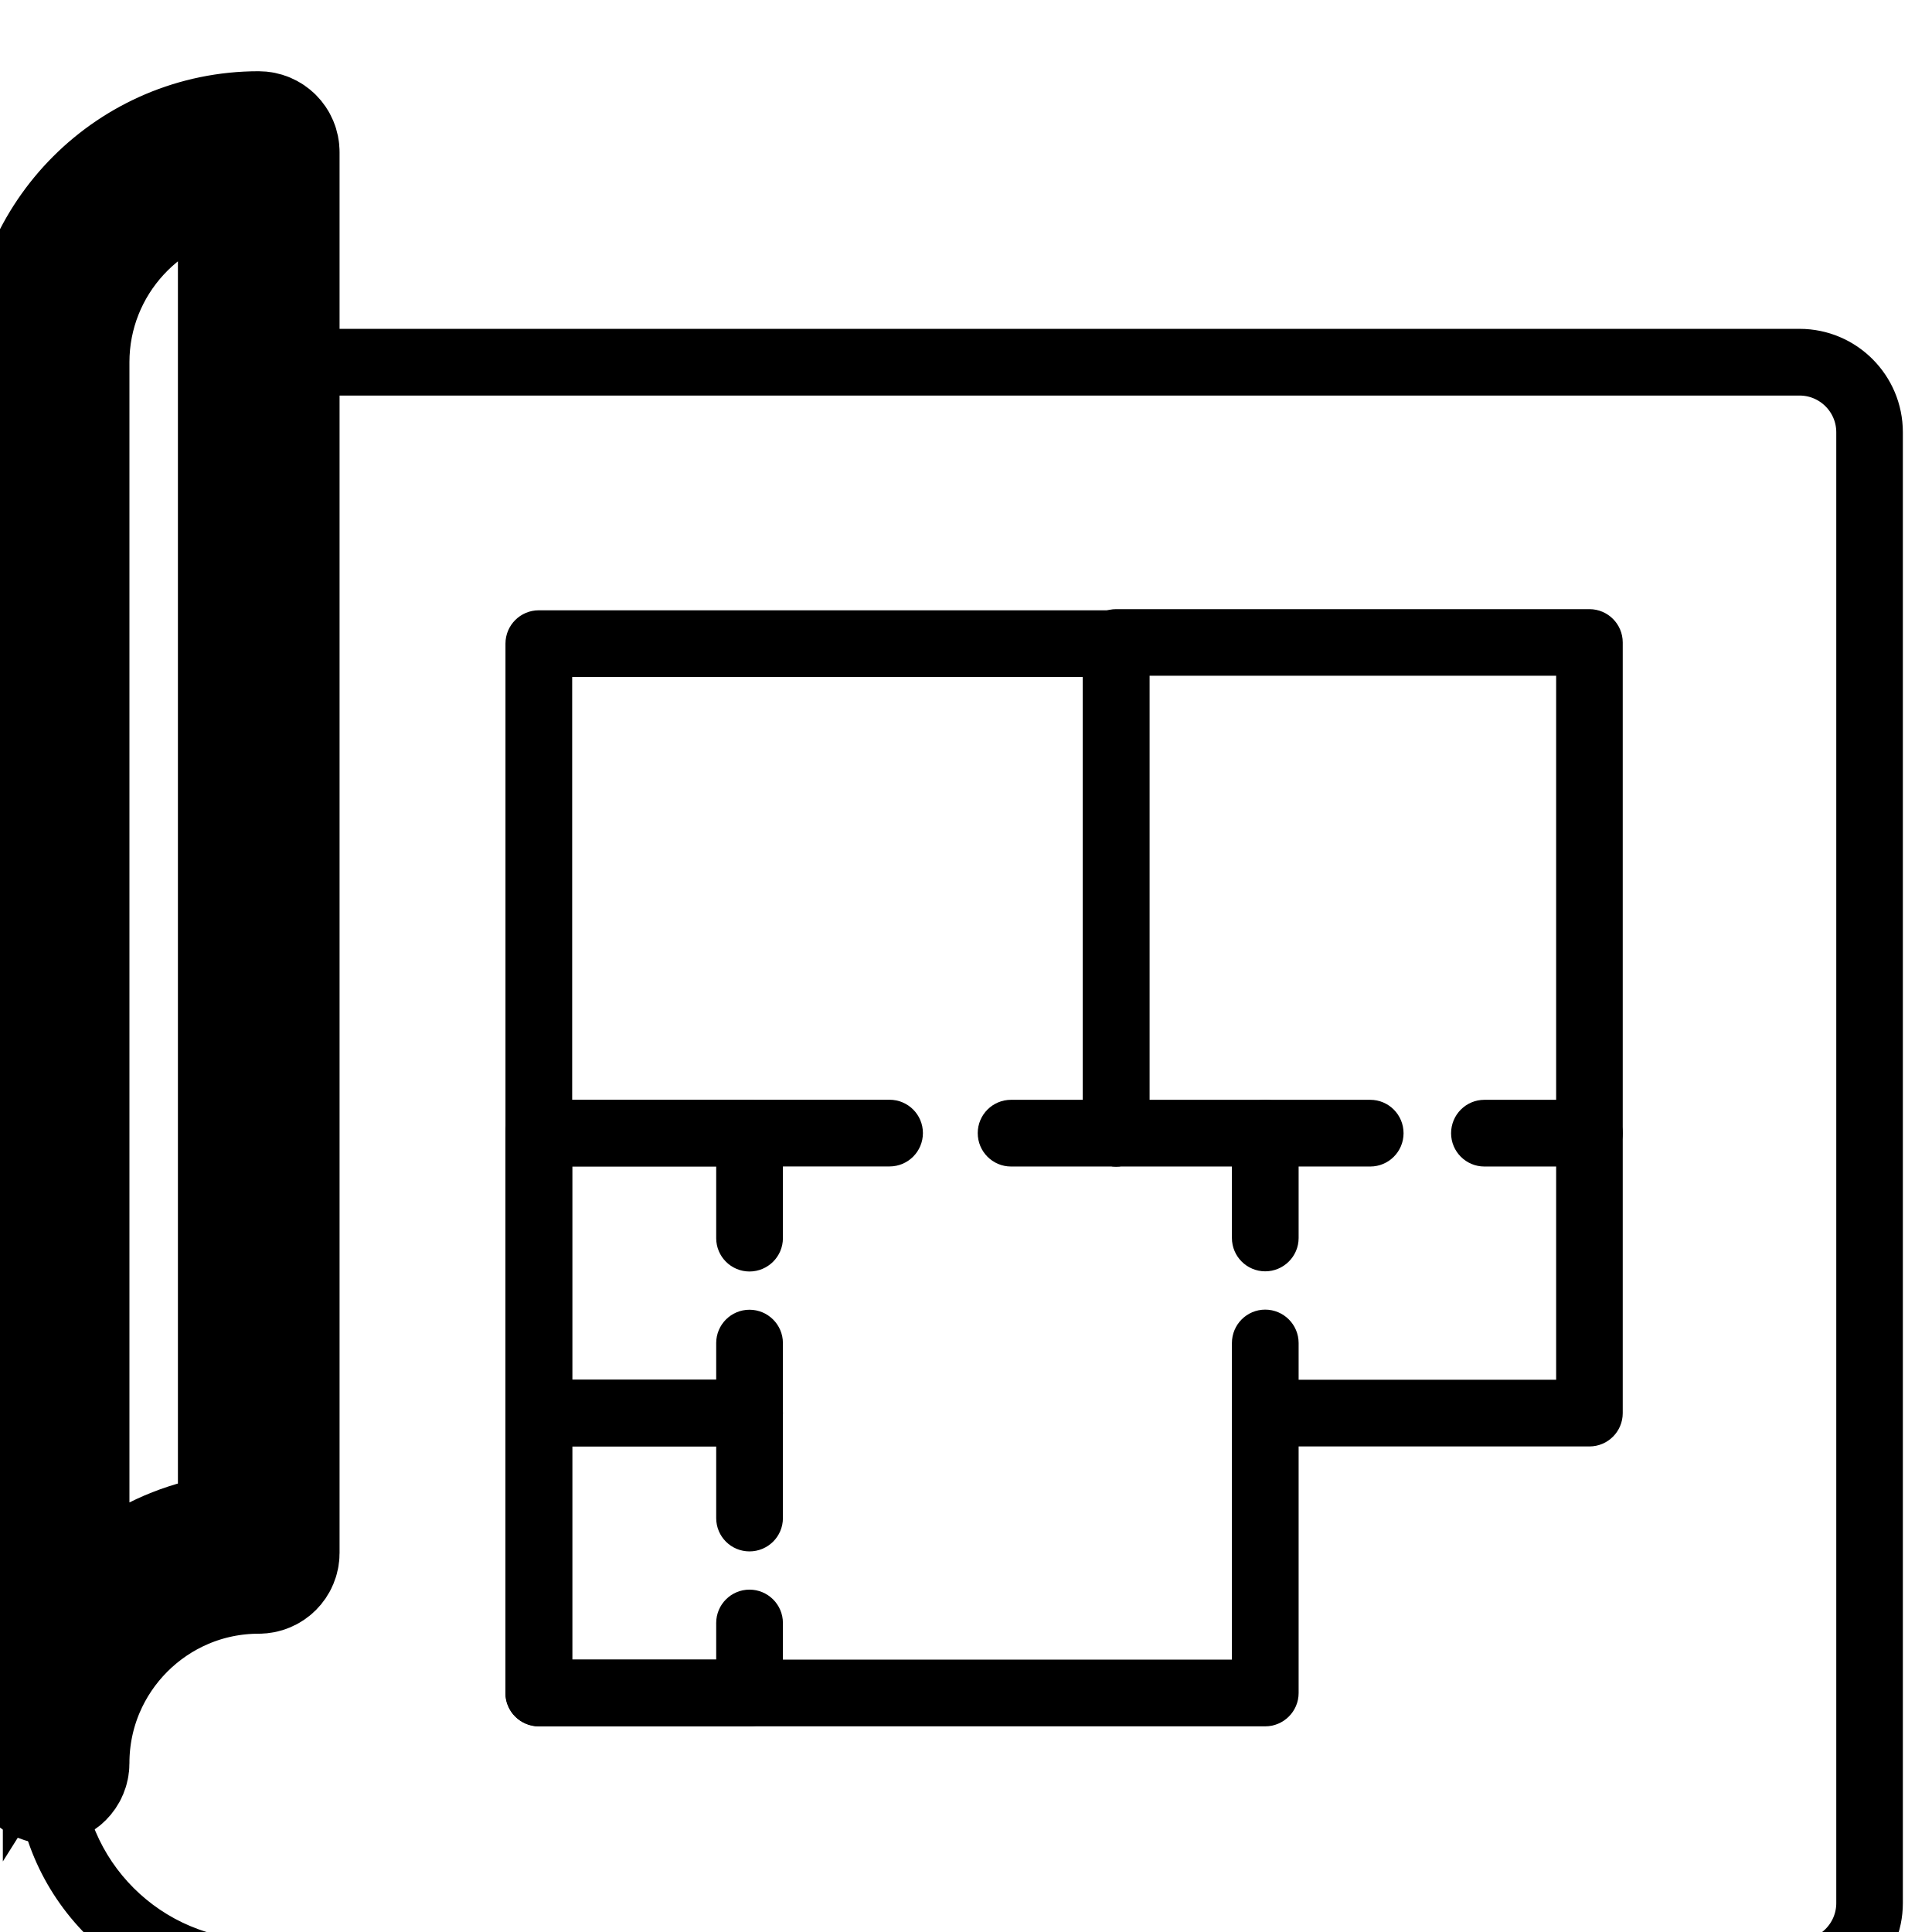
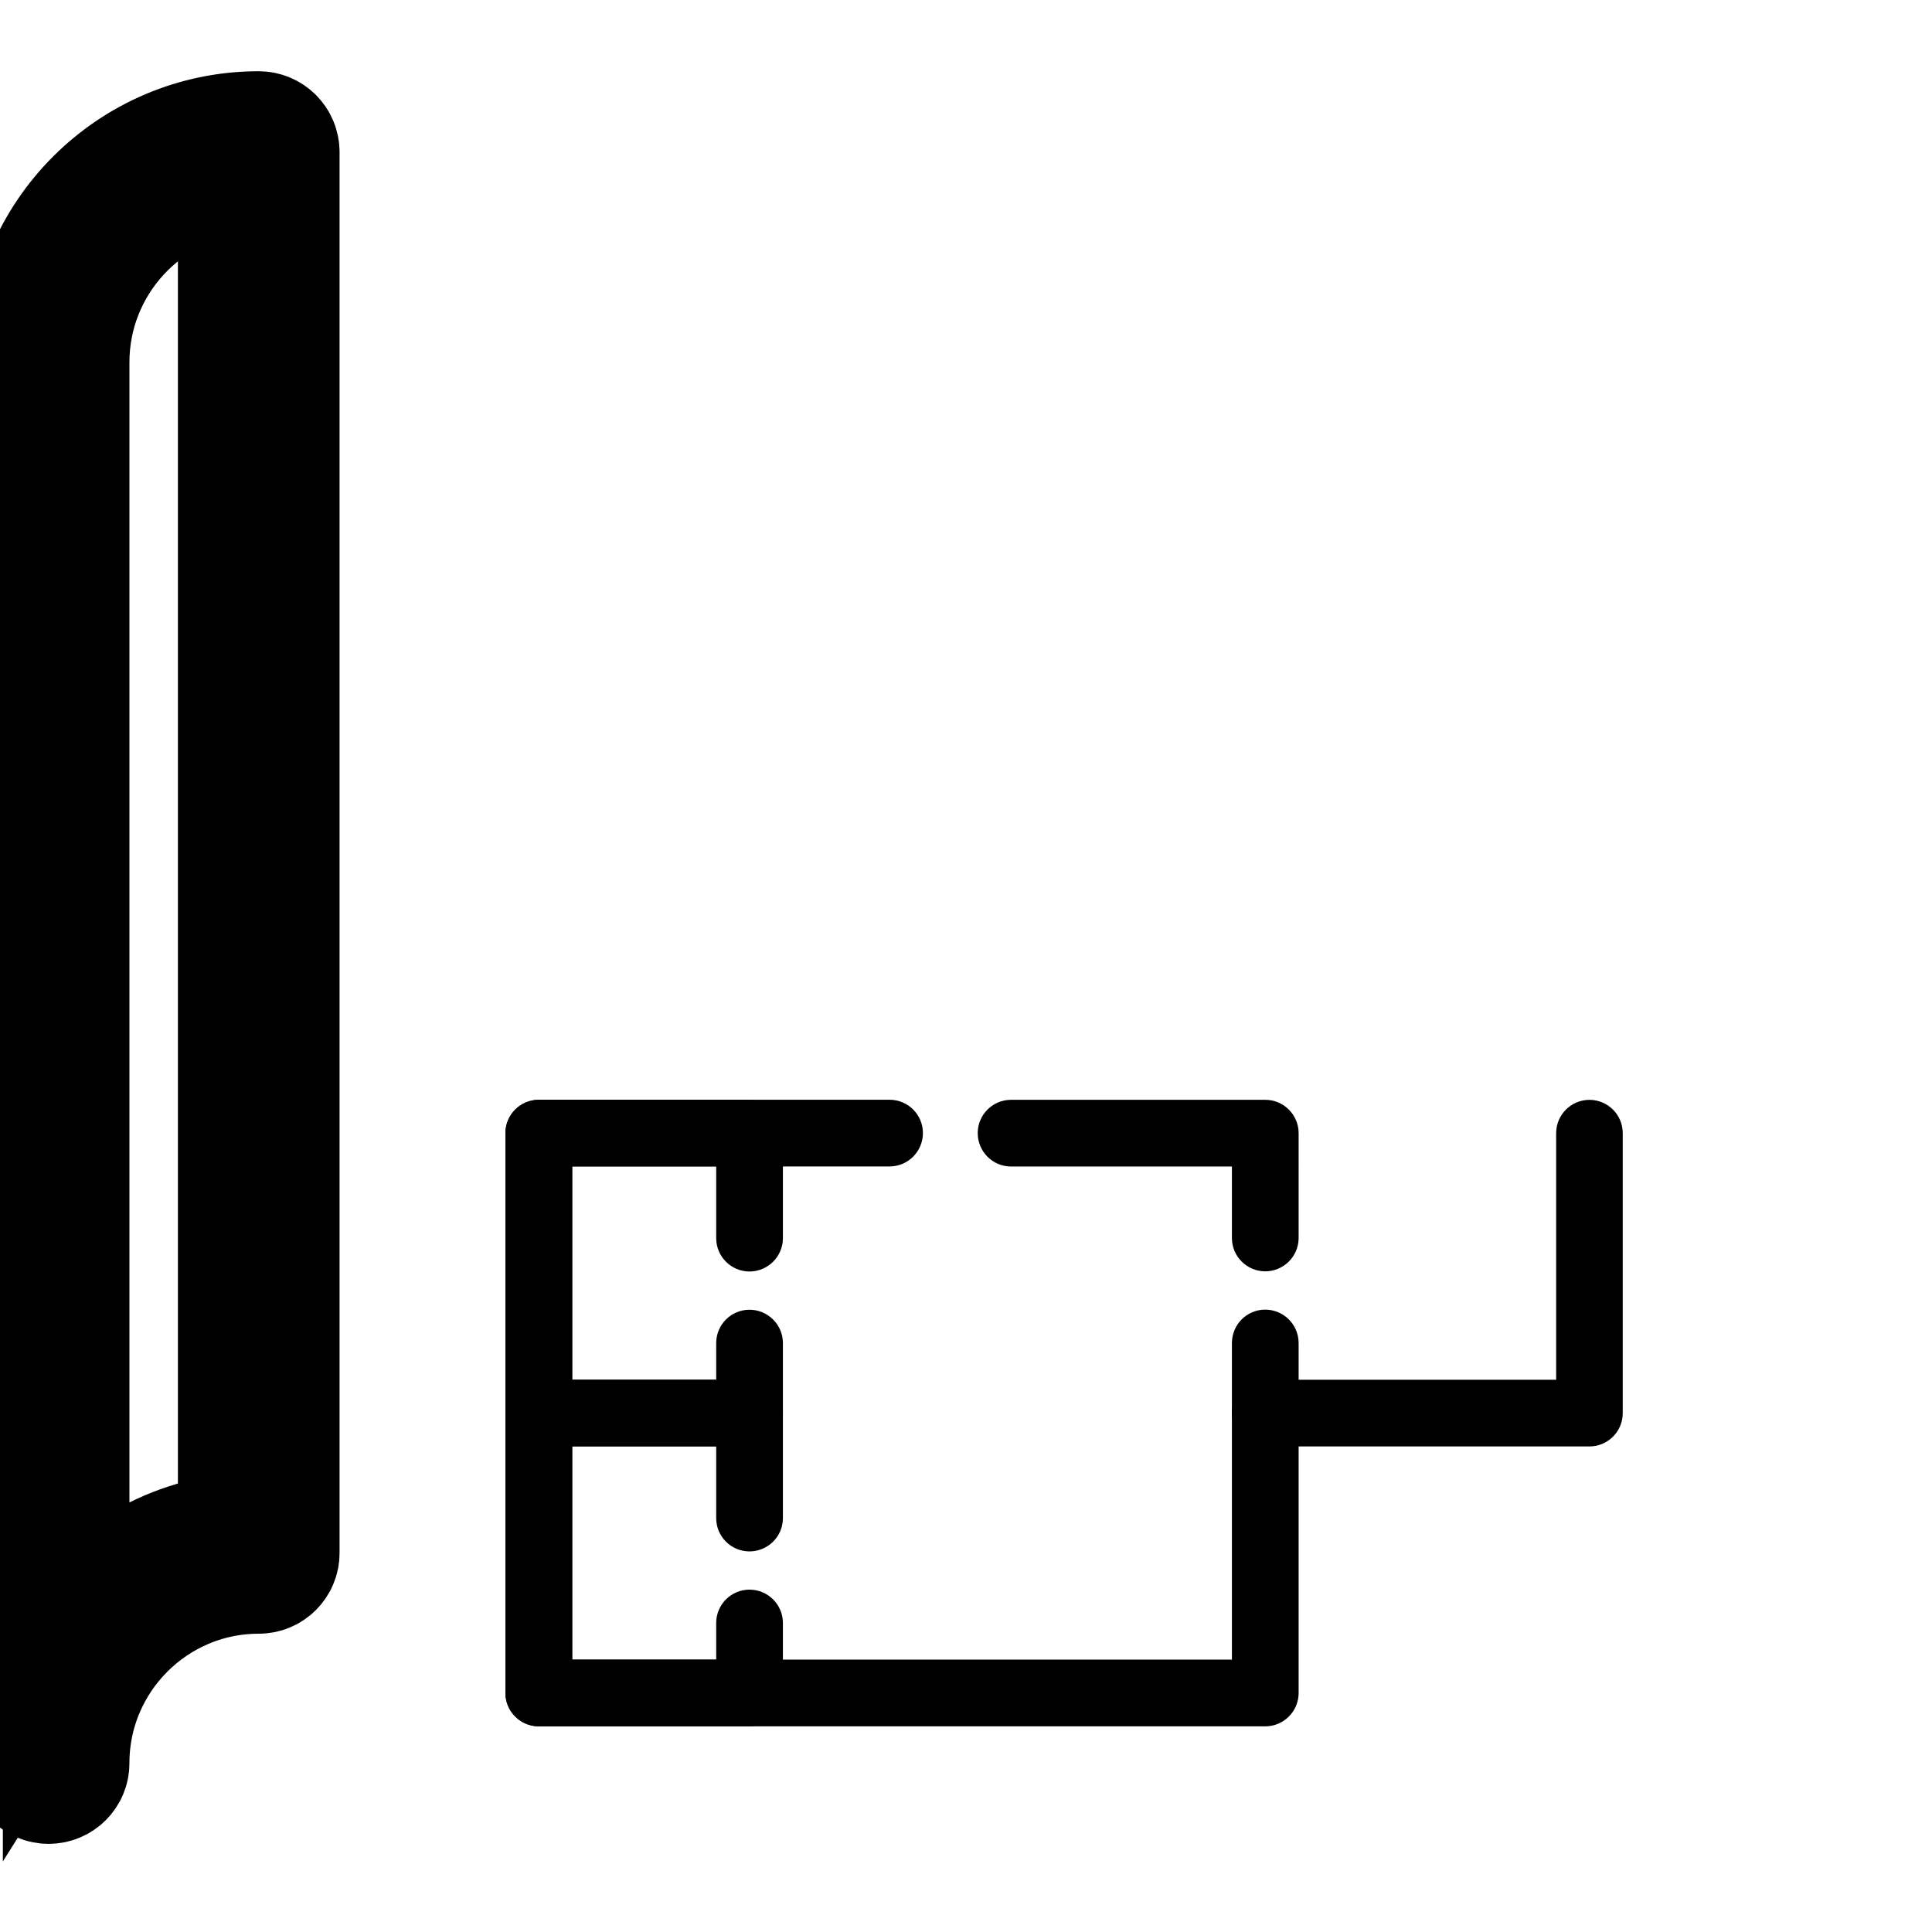
<svg xmlns="http://www.w3.org/2000/svg" xmlns:ns1="http://www.inkscape.org/namespaces/inkscape" xmlns:ns2="http://sodipodi.sourceforge.net/DTD/sodipodi-0.dtd" width="24.922mm" height="24.923mm" viewBox="0 0 24.922 24.923" version="1.1" id="svg2363" ns1:version="1.0.2-2 (e86c870879, 2021-01-15)" ns2:docname="map.svg">
  <defs id="defs2357">
    <clipPath clipPathUnits="userSpaceOnUse" id="clipPath438">
      <path d="M 0,0 H 1190.55 V 841.89 H 0 Z" transform="translate(-913.246,-786.781)" id="path438" />
    </clipPath>
    <clipPath clipPathUnits="userSpaceOnUse" id="clipPath440">
      <path d="M 0,0 H 1190.55 V 841.89 H 0 Z" transform="translate(-913.246,-790.376)" id="path440" />
    </clipPath>
    <clipPath clipPathUnits="userSpaceOnUse" id="clipPath442">
      <path d="M 0,0 H 1190.55 V 841.89 H 0 Z" transform="translate(-917.32,-788.992)" id="path442" />
    </clipPath>
    <clipPath clipPathUnits="userSpaceOnUse" id="clipPath444">
      <path d="M 0,0 H 1190.55 V 841.89 H 0 Z" transform="translate(-917.32,-786.781)" id="path444" />
    </clipPath>
    <clipPath clipPathUnits="userSpaceOnUse" id="clipPath446">
-       <path d="M 0,0 H 1190.55 V 841.89 H 0 Z" transform="translate(-910.684,-791.204)" id="path446" />
-     </clipPath>
+       </clipPath>
    <clipPath clipPathUnits="userSpaceOnUse" id="clipPath448">
      <path d="M 0,0 H 1190.55 V 841.89 H 0 Z" transform="translate(-910.684,-788.992)" id="path448" />
    </clipPath>
    <clipPath clipPathUnits="userSpaceOnUse" id="clipPath450">
      <path d="M 0,0 H 1190.55 V 841.89 H 0 Z" transform="translate(-912.416,-791.204)" id="path450" />
    </clipPath>
    <clipPath clipPathUnits="userSpaceOnUse" id="clipPath452">
-       <path d="M 0,0 H 1190.55 V 841.89 H 0 Z" transform="translate(-914.424,-791.204)" id="path452" />
-     </clipPath>
+       </clipPath>
    <clipPath clipPathUnits="userSpaceOnUse" id="clipPath454">
-       <path d="M 0,0 H 1190.55 V 841.89 H 0 Z" transform="translate(-909.024,-784.567)" id="path454" />
-     </clipPath>
+       </clipPath>
    <clipPath clipPathUnits="userSpaceOnUse" id="clipPath456">
      <path d="M 0,0 H 1190.55 V 841.89 H 0 Z" transform="translate(-921.336,-788.159)" id="path456" />
    </clipPath>
    <clipPath clipPathUnits="userSpaceOnUse" id="clipPath458">
      <path d="M 0,0 H 1190.55 V 841.89 H 0 Z" transform="translate(-921.336,-788.159)" id="path458" />
    </clipPath>
  </defs>
  <ns2:namedview id="base" pagecolor="#ffffff" bordercolor="#666666" borderopacity="1.0" ns1:pageopacity="0.0" ns1:pageshadow="2" ns1:zoom="0.35" ns1:cx="101.38264" ns1:cy="-50.043372" ns1:document-units="mm" ns1:current-layer="layer1" ns1:document-rotation="0" showgrid="false" fit-margin-top="0" fit-margin-left="0" fit-margin-right="0" fit-margin-bottom="0" ns1:window-width="1280" ns1:window-height="720" ns1:window-x="2076" ns1:window-y="9" ns1:window-maximized="0" />
  <g ns1:label="Calque 1" ns1:groupmode="layer" id="layer1" transform="translate(-79.009,-161.407)">
    <g id="g234" transform="matrix(-0.265,0,0,0.265,342.85,-423.18)" style="display:inline">
      <path id="path222" d="M 0,0 H 5.738 C 5.814,0 5.877,0.062 5.877,0.138 V 4.562 C 5.877,4.638 5.814,4.7 5.738,4.7 H 2.968 C 2.891,4.7 2.829,4.638 2.829,4.562 2.829,4.485 2.891,4.423 2.968,4.423 H 5.6 V 0.277 H 0.138 V 2.903 C 0.138,2.98 0.076,3.042 0,3.042 -0.076,3.042 -0.139,2.98 -0.139,2.903 V 0.138 C -0.139,0.062 -0.076,0 0,0" style="fill:#000000;fill-opacity:1;fill-rule:nonzero;stroke:#000000;stroke-width:0.25;stroke-linecap:butt;stroke-linejoin:miter;stroke-miterlimit:10;stroke-dasharray:none;stroke-opacity:1" transform="matrix(6.162,0,0,-6.162,934.039,2289.253)" clip-path="url(#clipPath438)" />
      <path id="path224" d="m 0,0 c 0.076,0 0.138,0.062 0.138,0.138 v 0.69 h 1.87 c 0.076,0 0.138,0.062 0.138,0.139 0,0.076 -0.062,0.138 -0.138,0.138 H 0 c -0.076,0 -0.139,-0.062 -0.139,-0.138 V 0.138 C -0.139,0.062 -0.076,0 0,0" style="fill:#000000;fill-opacity:1;fill-rule:nonzero;stroke:#000000;stroke-width:0.25;stroke-linecap:butt;stroke-linejoin:miter;stroke-miterlimit:10;stroke-dasharray:none;stroke-opacity:1" transform="matrix(6.162,0,0,-6.162,934.039,2267.104)" clip-path="url(#clipPath440)" />
      <path id="path226" d="M 0,0 H 1.664 C 1.741,0 1.803,0.062 1.803,0.138 V 2.35 c 0,0.076 -0.062,0.138 -0.139,0.138 H 0 c -0.076,0 -0.139,-0.062 -0.139,-0.138 V 1.52 c 0,-0.076 0.063,-0.138 0.139,-0.138 0.076,0 0.138,0.062 0.138,0.138 V 2.212 H 1.525 V 0.277 H 0.138 V 0.692 C 0.138,0.768 0.076,0.83 0,0.83 -0.076,0.83 -0.139,0.768 -0.139,0.692 V 0.138 C -0.139,0.062 -0.076,0 0,0" style="fill:#000000;fill-opacity:1;fill-rule:nonzero;stroke:#000000;stroke-width:0.25;stroke-linecap:butt;stroke-linejoin:miter;stroke-miterlimit:10;stroke-dasharray:none;stroke-opacity:1" transform="matrix(6.162,0,0,-6.162,959.143,2275.628)" clip-path="url(#clipPath442)" />
      <path id="path227" d="M 0,0 H 1.664 C 1.741,0 1.803,0.062 1.803,0.138 V 2.35 c 0,0.076 -0.062,0.138 -0.139,0.138 H 0 c -0.076,0 -0.139,-0.062 -0.139,-0.138 V 1.52 c 0,-0.077 0.063,-0.138 0.139,-0.138 0.076,0 0.138,0.061 0.138,0.138 V 2.212 H 1.525 V 0.277 H 0.138 V 0.692 C 0.138,0.768 0.076,0.83 0,0.83 -0.076,0.83 -0.139,0.768 -0.139,0.692 V 0.138 C -0.139,0.062 -0.076,0 0,0" style="fill:#000000;fill-opacity:1;fill-rule:nonzero;stroke:#000000;stroke-width:0.25;stroke-linecap:butt;stroke-linejoin:miter;stroke-miterlimit:10;stroke-dasharray:none;stroke-opacity:1" transform="matrix(6.162,0,0,-6.162,959.143,2289.253)" clip-path="url(#clipPath444)" />
      <path id="path228" d="m 0,0 h 0.83 c 0.076,0 0.138,0.062 0.138,0.138 0,0.077 -0.062,0.139 -0.138,0.139 H 0.138 v 3.6 H 3.601 V 0.138 C 3.601,0.062 3.663,0 3.739,0 3.816,0 3.878,0.062 3.878,0.138 v 3.877 c 0,0.076 -0.062,0.138 -0.139,0.138 H 0 c -0.076,0 -0.138,-0.062 -0.138,-0.138 V 0.138 C -0.138,0.062 -0.076,0 0,0" style="fill:#000000;fill-opacity:1;fill-rule:nonzero;stroke:#000000;stroke-width:0.25;stroke-linecap:butt;stroke-linejoin:miter;stroke-miterlimit:10;stroke-dasharray:none;stroke-opacity:1" transform="matrix(6.162,0,0,-6.162,918.256,2262.002)" clip-path="url(#clipPath446)" />
      <path id="path229" d="M 0,0 H 2.561 C 2.638,0 2.7,0.062 2.7,0.138 2.7,0.215 2.638,0.277 2.561,0.277 H 0.138 V 2.35 C 0.138,2.426 0.076,2.488 0,2.488 -0.076,2.488 -0.138,2.426 -0.138,2.35 V 0.138 C -0.138,0.062 -0.076,0 0,0" style="fill:#000000;fill-opacity:1;fill-rule:nonzero;stroke:#000000;stroke-width:0.25;stroke-linecap:butt;stroke-linejoin:miter;stroke-miterlimit:10;stroke-dasharray:none;stroke-opacity:1" transform="matrix(6.162,0,0,-6.162,918.256,2275.628)" clip-path="url(#clipPath448)" />
-       <path id="path230" d="m 0,0 h 0.83 c 0.075,0 0.138,0.062 0.138,0.138 0,0.077 -0.063,0.139 -0.138,0.139 H 0 C -0.076,0.277 -0.138,0.215 -0.138,0.138 -0.138,0.062 -0.076,0 0,0" style="fill:#000000;fill-opacity:1;fill-rule:nonzero;stroke:#000000;stroke-width:0.25;stroke-linecap:butt;stroke-linejoin:miter;stroke-miterlimit:10;stroke-dasharray:none;stroke-opacity:1" transform="matrix(6.162,0,0,-6.162,928.925,2262.002)" clip-path="url(#clipPath450)" />
      <path id="path231" d="M 0,0 C 0.076,0 0.138,0.062 0.138,0.138 V 3.867 H 4.422 V 0.138 C 4.422,0.062 4.483,0 4.561,0 4.637,0 4.699,0.062 4.699,0.138 v 3.868 c 0,0.076 -0.062,0.138 -0.138,0.138 H 0 c -0.076,0 -0.138,-0.062 -0.138,-0.138 V 0.138 C -0.138,0.062 -0.076,0 0,0" style="fill:#000000;fill-opacity:1;fill-rule:nonzero;stroke:#000000;stroke-width:0.25;stroke-linecap:butt;stroke-linejoin:miter;stroke-miterlimit:10;stroke-dasharray:none;stroke-opacity:1" transform="matrix(6.162,0,0,-6.162,941.296,2262.002)" clip-path="url(#clipPath452)" />
      <path id="path232" d="m 0,0 h 12.173 c 0.992,0 1.798,0.807 1.798,1.798 0,0.077 -0.062,0.139 -0.138,0.139 -0.076,0 -0.138,-0.062 -0.138,-0.139 0,-0.839 -0.683,-1.521 -1.522,-1.521 L 0,0.277 c -0.229,0 -0.415,0.186 -0.415,0.415 v 11.619 c 0,0.229 0.186,0.415 0.415,0.415 h 12.173 c 0.077,0 0.139,0.062 0.139,0.139 0,0.076 -0.062,0.138 -0.139,0.138 L 0,13.003 c -0.381,0 -0.691,-0.31 -0.691,-0.692 V 0.692 C -0.691,0.31 -0.381,0 0,0" style="fill:#000000;fill-opacity:1;fill-rule:nonzero;stroke:#000000;stroke-width:0.25;stroke-linecap:butt;stroke-linejoin:miter;stroke-miterlimit:10;stroke-dasharray:none;stroke-opacity:1" transform="matrix(6.162,0,0,-6.162,908.028,2302.891)" clip-path="url(#clipPath454)" />
      <path id="path233" d="M 0,0 C 0.582,-0.044 1.088,-0.367 1.383,-0.836 V 9.273 c 0,0.793 -0.609,1.446 -1.383,1.516 z m 1.383,-1.793 c 0,0.839 -0.682,1.522 -1.521,1.522 -0.077,0 -0.139,0.061 -0.139,0.138 v 11.066 c 0,0.077 0.062,0.139 0.139,0.139 0.991,0 1.798,-0.807 1.798,-1.799 V -1.793 c 0,-0.077 -0.062,-0.138 -0.138,-0.138 -0.077,0 -0.139,0.061 -0.139,0.138" style="fill:#000000;fill-opacity:1;fill-rule:nonzero;stroke:#000000" transform="matrix(6.162,0,0,-6.162,983.885,2280.763)" clip-path="url(#clipPath456)" />
      <path id="path234" d="M 0,0 C 0.582,-0.044 1.088,-0.367 1.383,-0.836 V 9.273 c 0,0.793 -0.609,1.446 -1.383,1.516 z m 1.383,-1.793 c 0,0.839 -0.682,1.522 -1.521,1.522 -0.077,0 -0.139,0.061 -0.139,0.138 v 11.066 c 0,0.077 0.062,0.139 0.139,0.139 0.991,0 1.798,-0.807 1.798,-1.799 V -1.793 c 0,-0.077 -0.062,-0.138 -0.138,-0.138 -0.077,0 -0.139,0.061 -0.139,0.138 z" style="fill:#000000;stroke:#000000;stroke-width:0.25;stroke-linecap:butt;stroke-linejoin:miter;stroke-miterlimit:10;stroke-dasharray:none;stroke-opacity:1" transform="matrix(6.162,0,0,-6.162,983.885,2280.763)" clip-path="url(#clipPath458)" />
    </g>
  </g>
</svg>